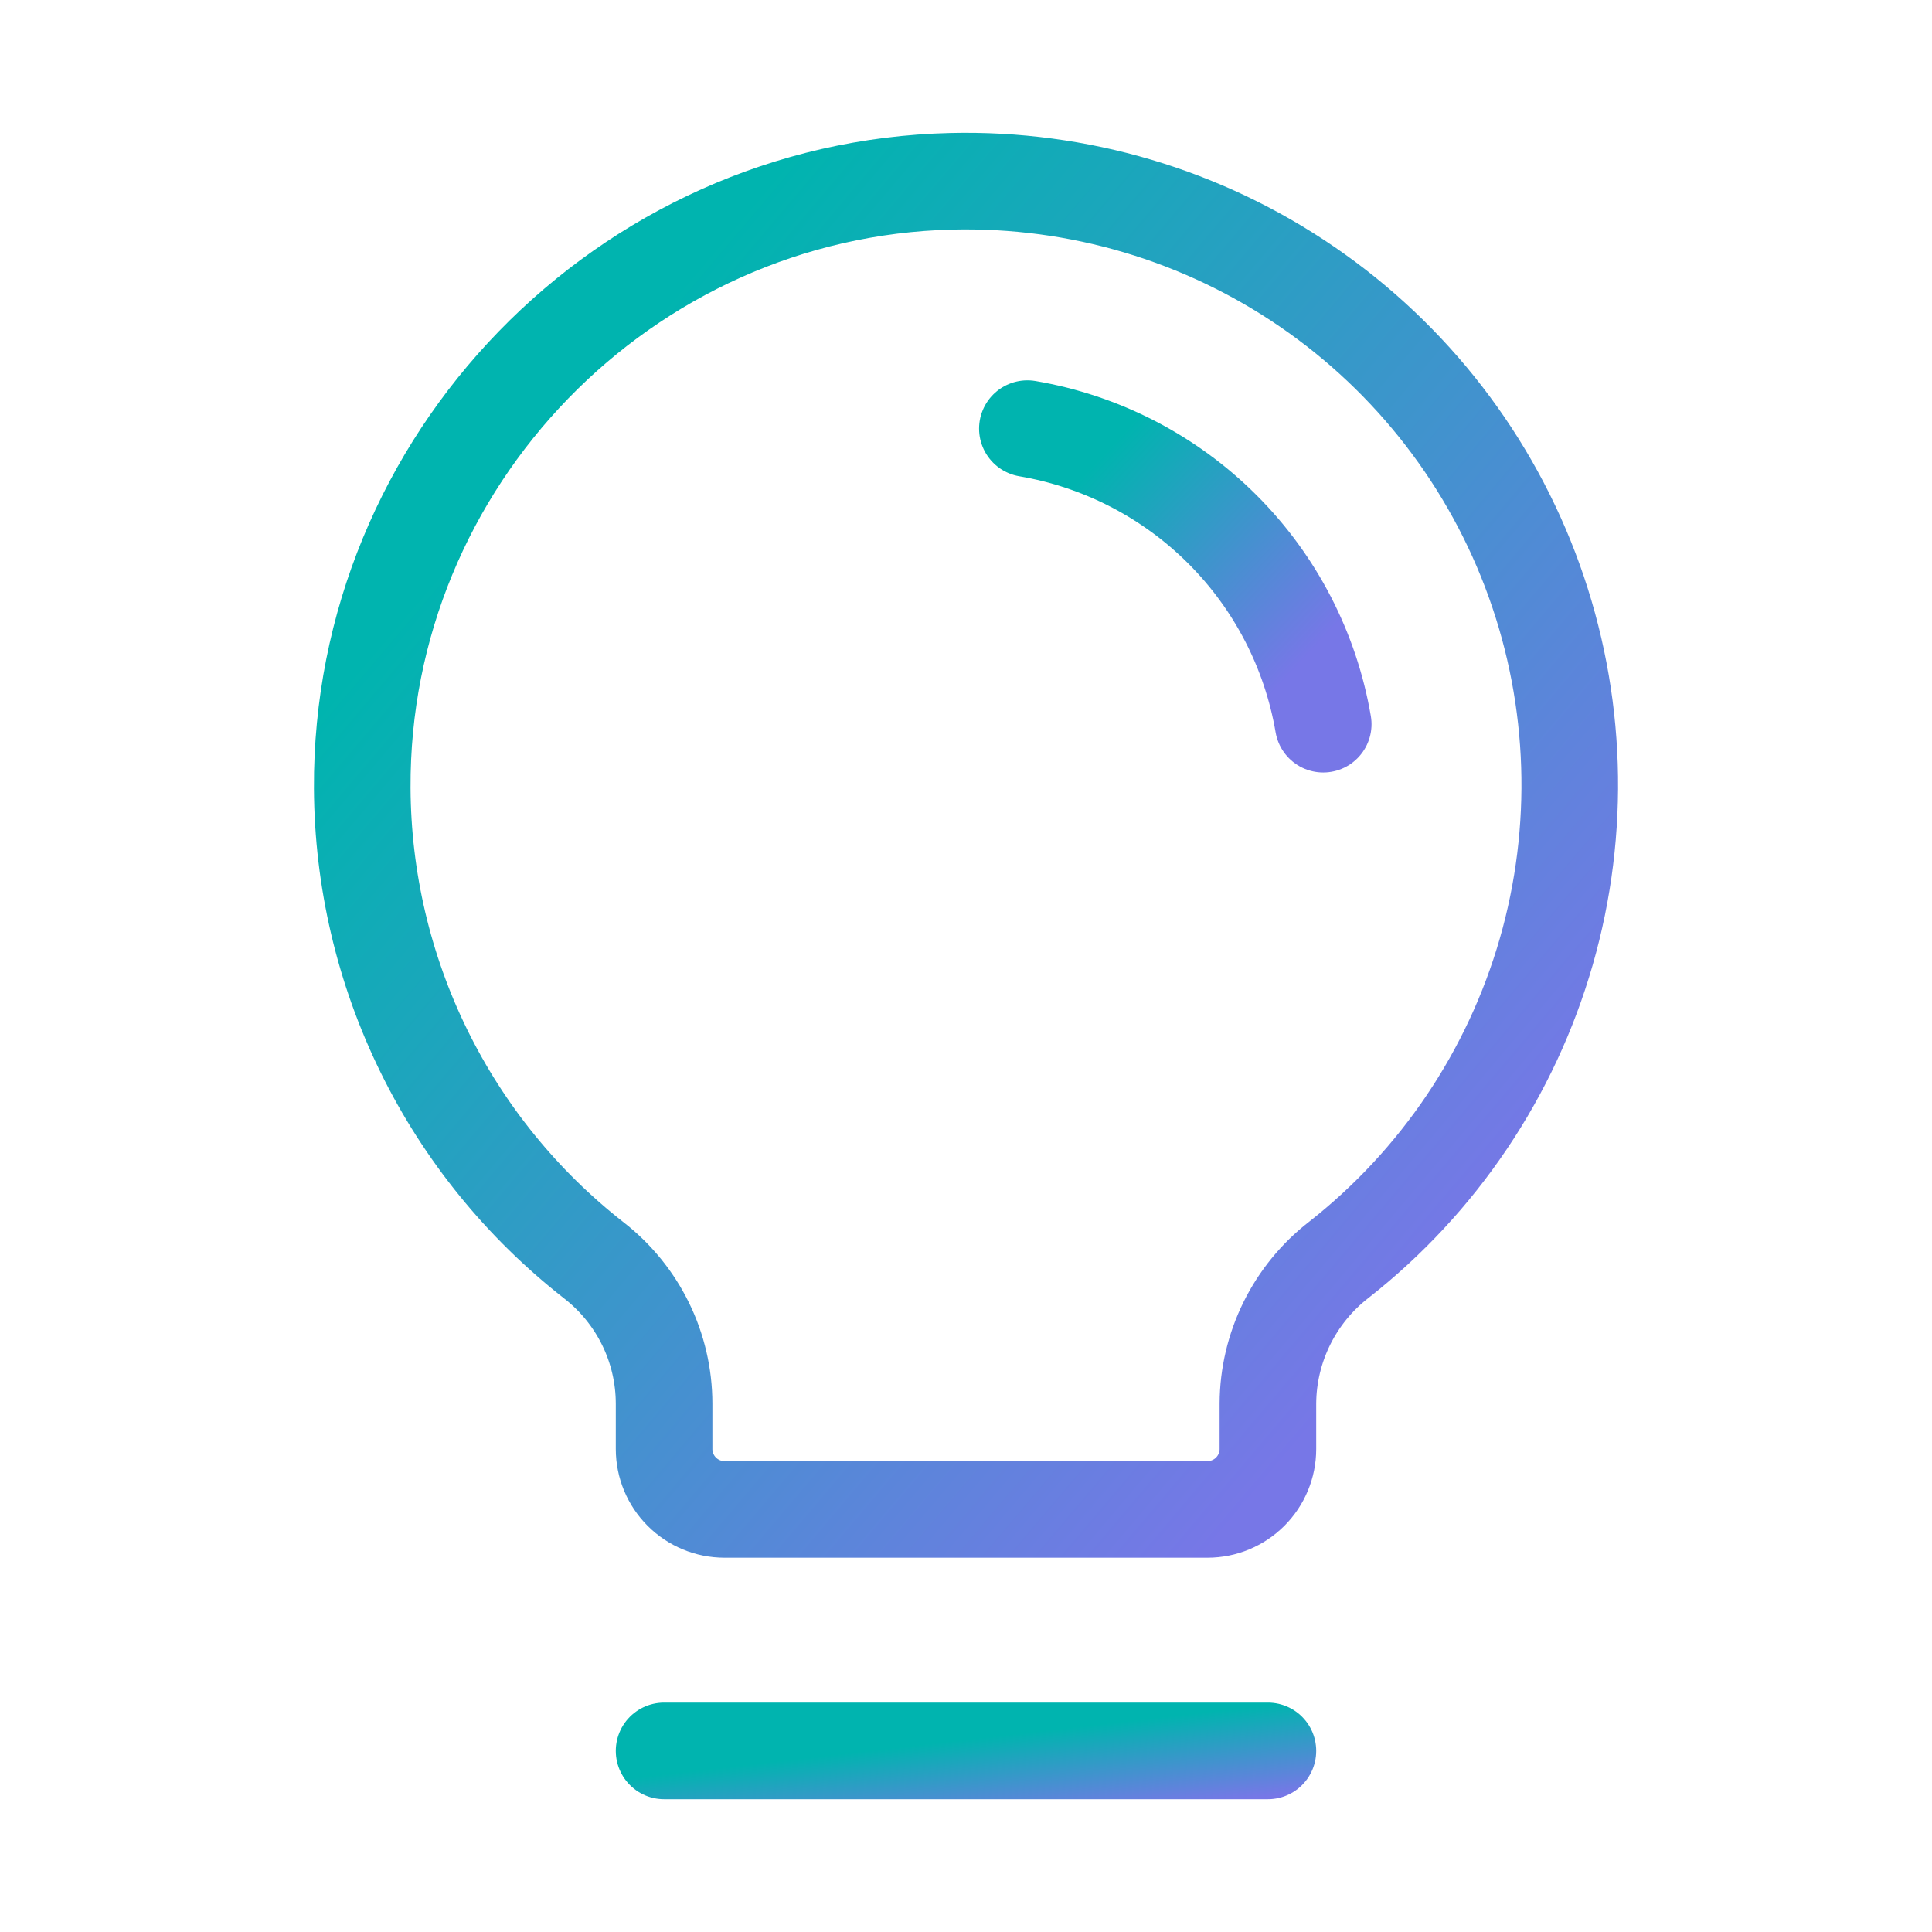
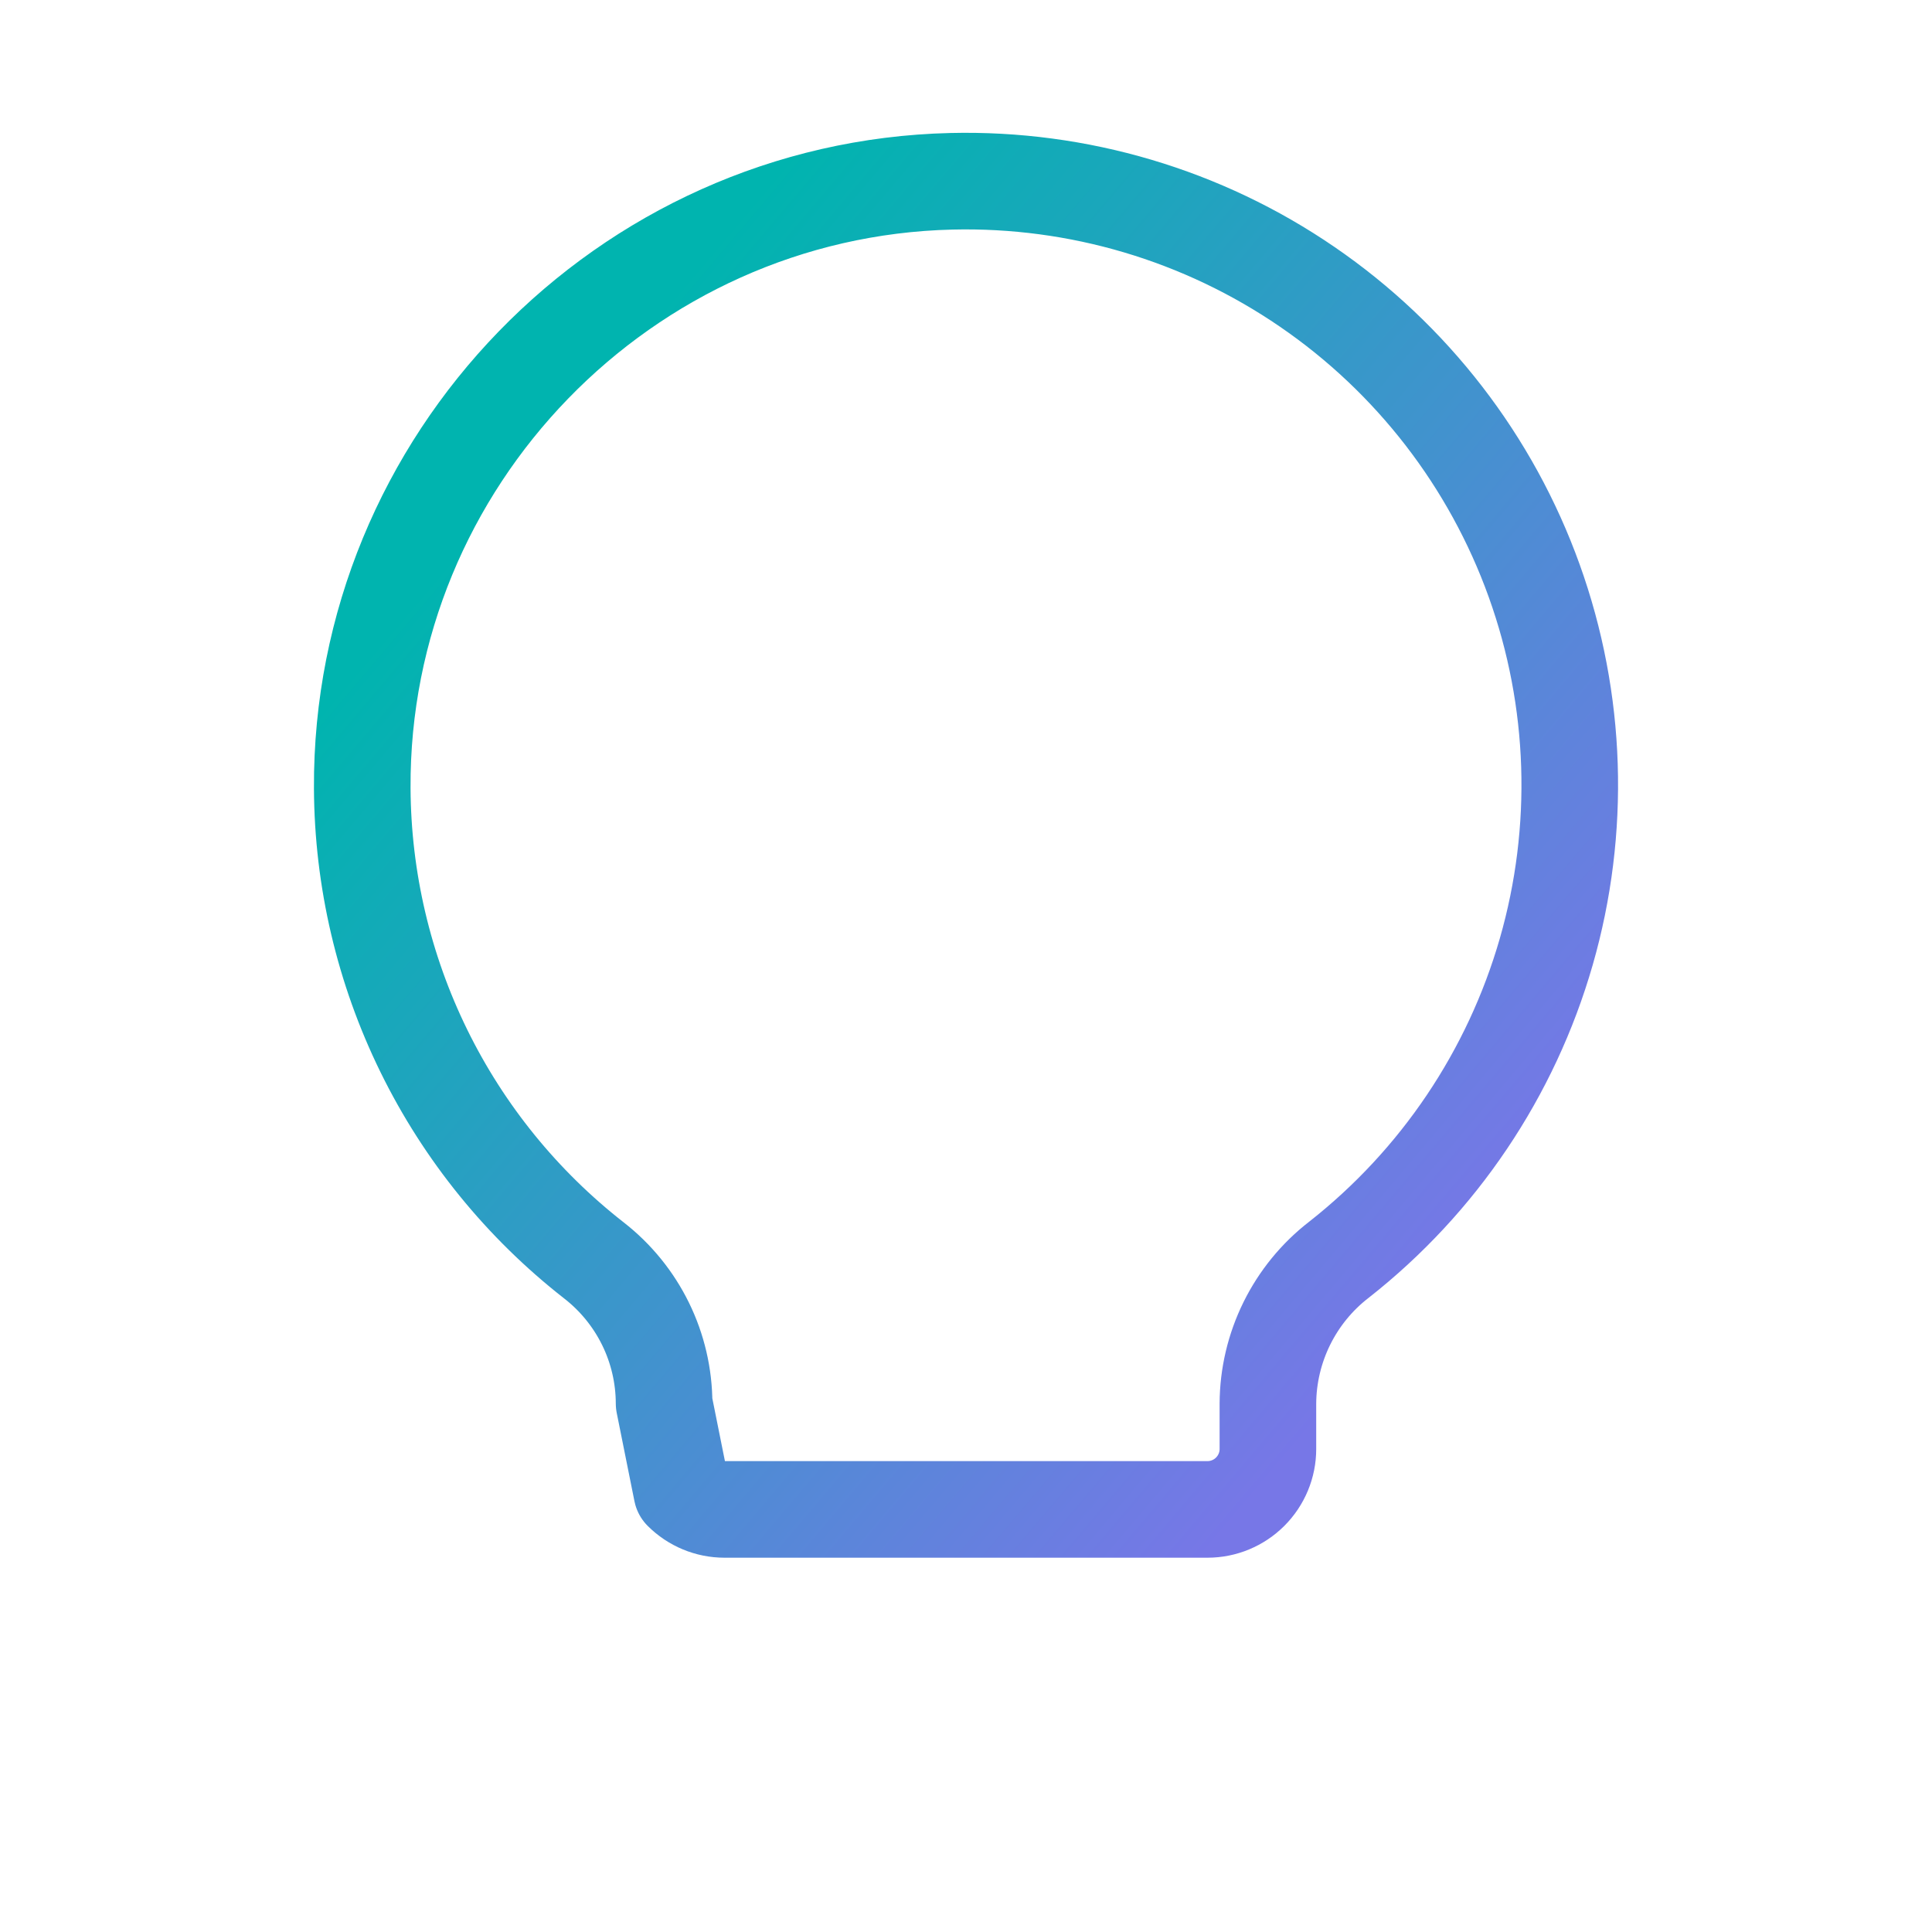
<svg xmlns="http://www.w3.org/2000/svg" width="30" height="30" viewBox="0 0 30 30" fill="none">
  <g id="Lightbulb">
-     <path id="Vector" d="M10.312 27.188H19.688" stroke="url(#paint0_linear_15139_43240)" stroke-width="1.5" stroke-linecap="round" stroke-linejoin="round" />
-     <path id="Vector_2" d="M9.223 19.572C8.108 18.701 7.205 17.589 6.582 16.319C5.959 15.049 5.632 13.655 5.625 12.241C5.597 7.159 9.694 2.935 14.774 2.815C16.742 2.768 18.676 3.341 20.3 4.455C21.924 5.568 23.157 7.165 23.823 9.018C24.489 10.871 24.554 12.887 24.01 14.779C23.465 16.672 22.339 18.345 20.791 19.561C20.449 19.825 20.173 20.164 19.982 20.55C19.791 20.937 19.69 21.363 19.688 21.794L19.688 22.5C19.688 22.749 19.589 22.987 19.413 23.163C19.237 23.339 18.999 23.438 18.75 23.438H11.25C11.001 23.438 10.763 23.339 10.587 23.163C10.411 22.987 10.312 22.749 10.312 22.5L10.312 21.793C10.311 21.365 10.213 20.942 10.024 20.557C9.835 20.172 9.561 19.835 9.223 19.572V19.572Z" stroke="url(#paint1_linear_15139_43240)" stroke-width="1.5" stroke-linecap="round" stroke-linejoin="round" />
-     <path id="Vector_3" d="M15.953 6.656C17.1 6.851 18.158 7.397 18.981 8.219C19.804 9.041 20.351 10.098 20.547 11.245" stroke="url(#paint2_linear_15139_43240)" stroke-width="1.5" stroke-linecap="round" stroke-linejoin="round" />
+     <path id="Vector_2" d="M9.223 19.572C8.108 18.701 7.205 17.589 6.582 16.319C5.959 15.049 5.632 13.655 5.625 12.241C5.597 7.159 9.694 2.935 14.774 2.815C16.742 2.768 18.676 3.341 20.3 4.455C21.924 5.568 23.157 7.165 23.823 9.018C24.489 10.871 24.554 12.887 24.01 14.779C23.465 16.672 22.339 18.345 20.791 19.561C20.449 19.825 20.173 20.164 19.982 20.55C19.791 20.937 19.69 21.363 19.688 21.794L19.688 22.5C19.688 22.749 19.589 22.987 19.413 23.163C19.237 23.339 18.999 23.438 18.75 23.438H11.25C11.001 23.438 10.763 23.339 10.587 23.163L10.312 21.793C10.311 21.365 10.213 20.942 10.024 20.557C9.835 20.172 9.561 19.835 9.223 19.572V19.572Z" stroke="url(#paint1_linear_15139_43240)" stroke-width="1.5" stroke-linecap="round" stroke-linejoin="round" />
  </g>
  <defs>
    <linearGradient id="paint0_linear_15139_43240" x1="12.461" y1="27.303" x2="12.622" y2="28.707" gradientUnits="userSpaceOnUse">
      <stop stop-color="#00B4AF" />
      <stop offset="1" stop-color="#7777E7" />
    </linearGradient>
    <linearGradient id="paint1_linear_15139_43240" x1="9.922" y1="5.197" x2="24.393" y2="17.444" gradientUnits="userSpaceOnUse">
      <stop stop-color="#00B4AF" />
      <stop offset="1" stop-color="#7777E7" />
    </linearGradient>
    <linearGradient id="paint2_linear_15139_43240" x1="17.006" y1="7.187" x2="20.262" y2="10.222" gradientUnits="userSpaceOnUse">
      <stop stop-color="#00B4AF" />
      <stop offset="1" stop-color="#7777E7" />
    </linearGradient>
  </defs>
</svg>